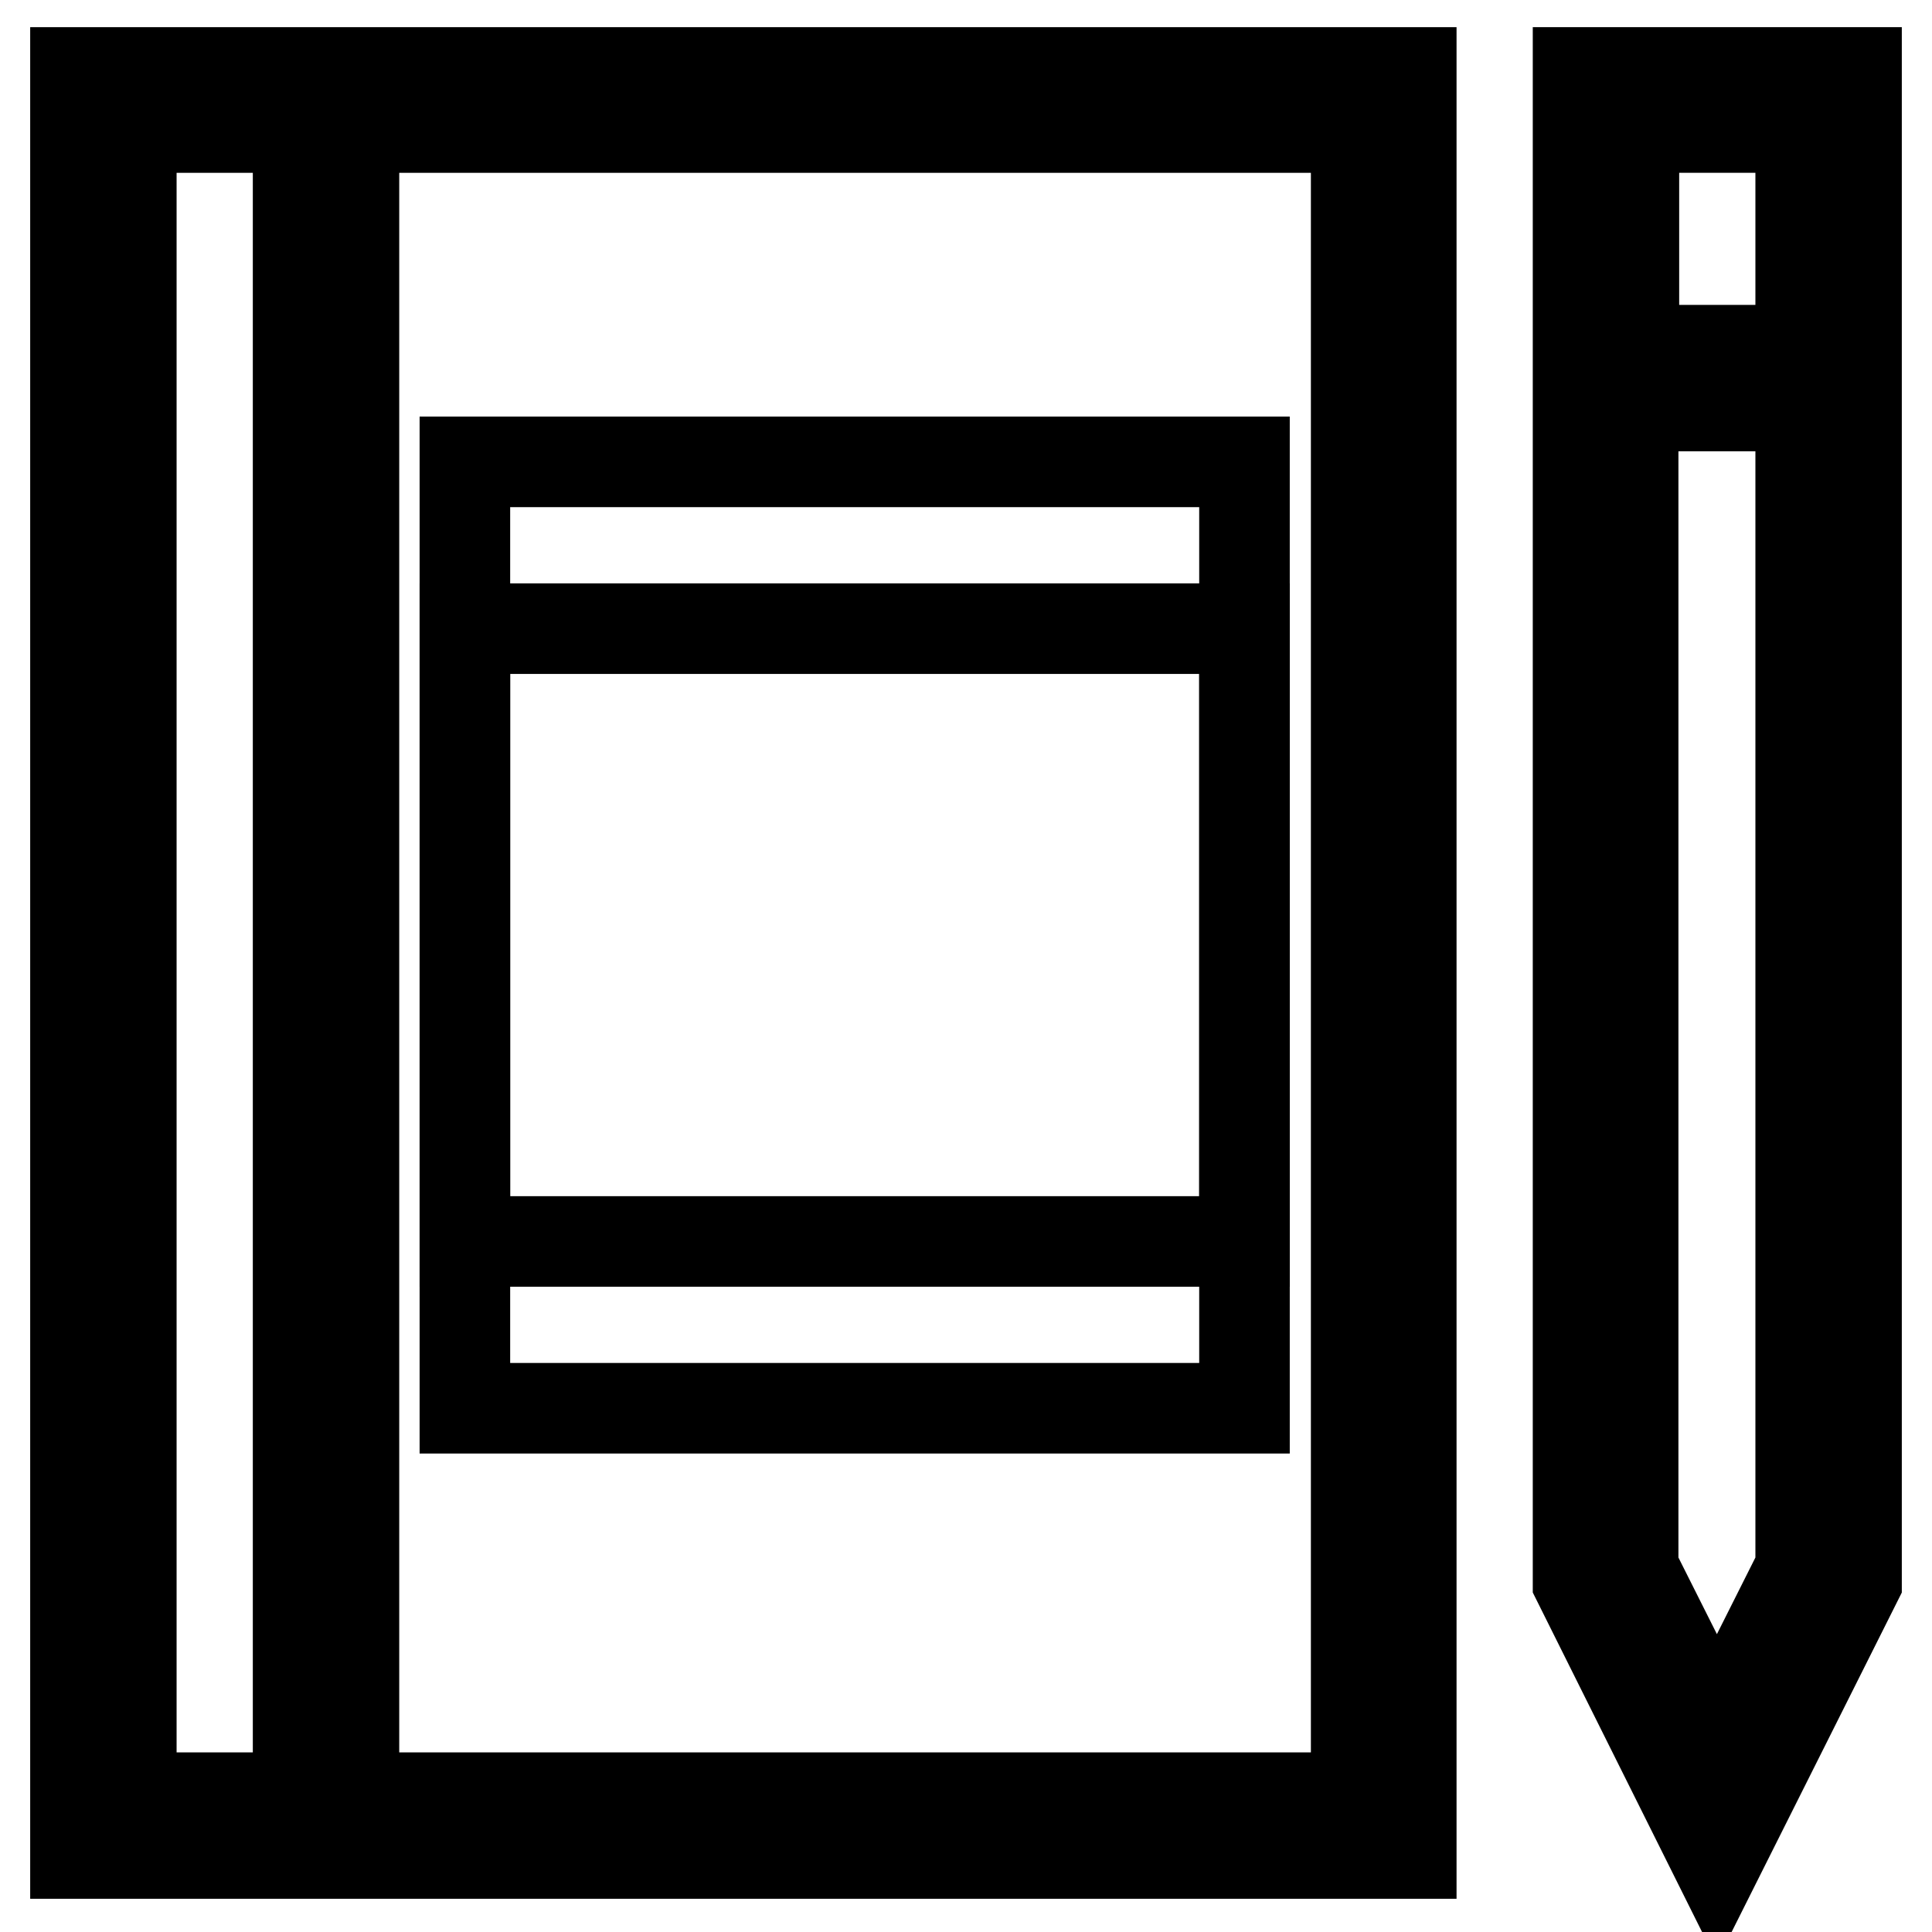
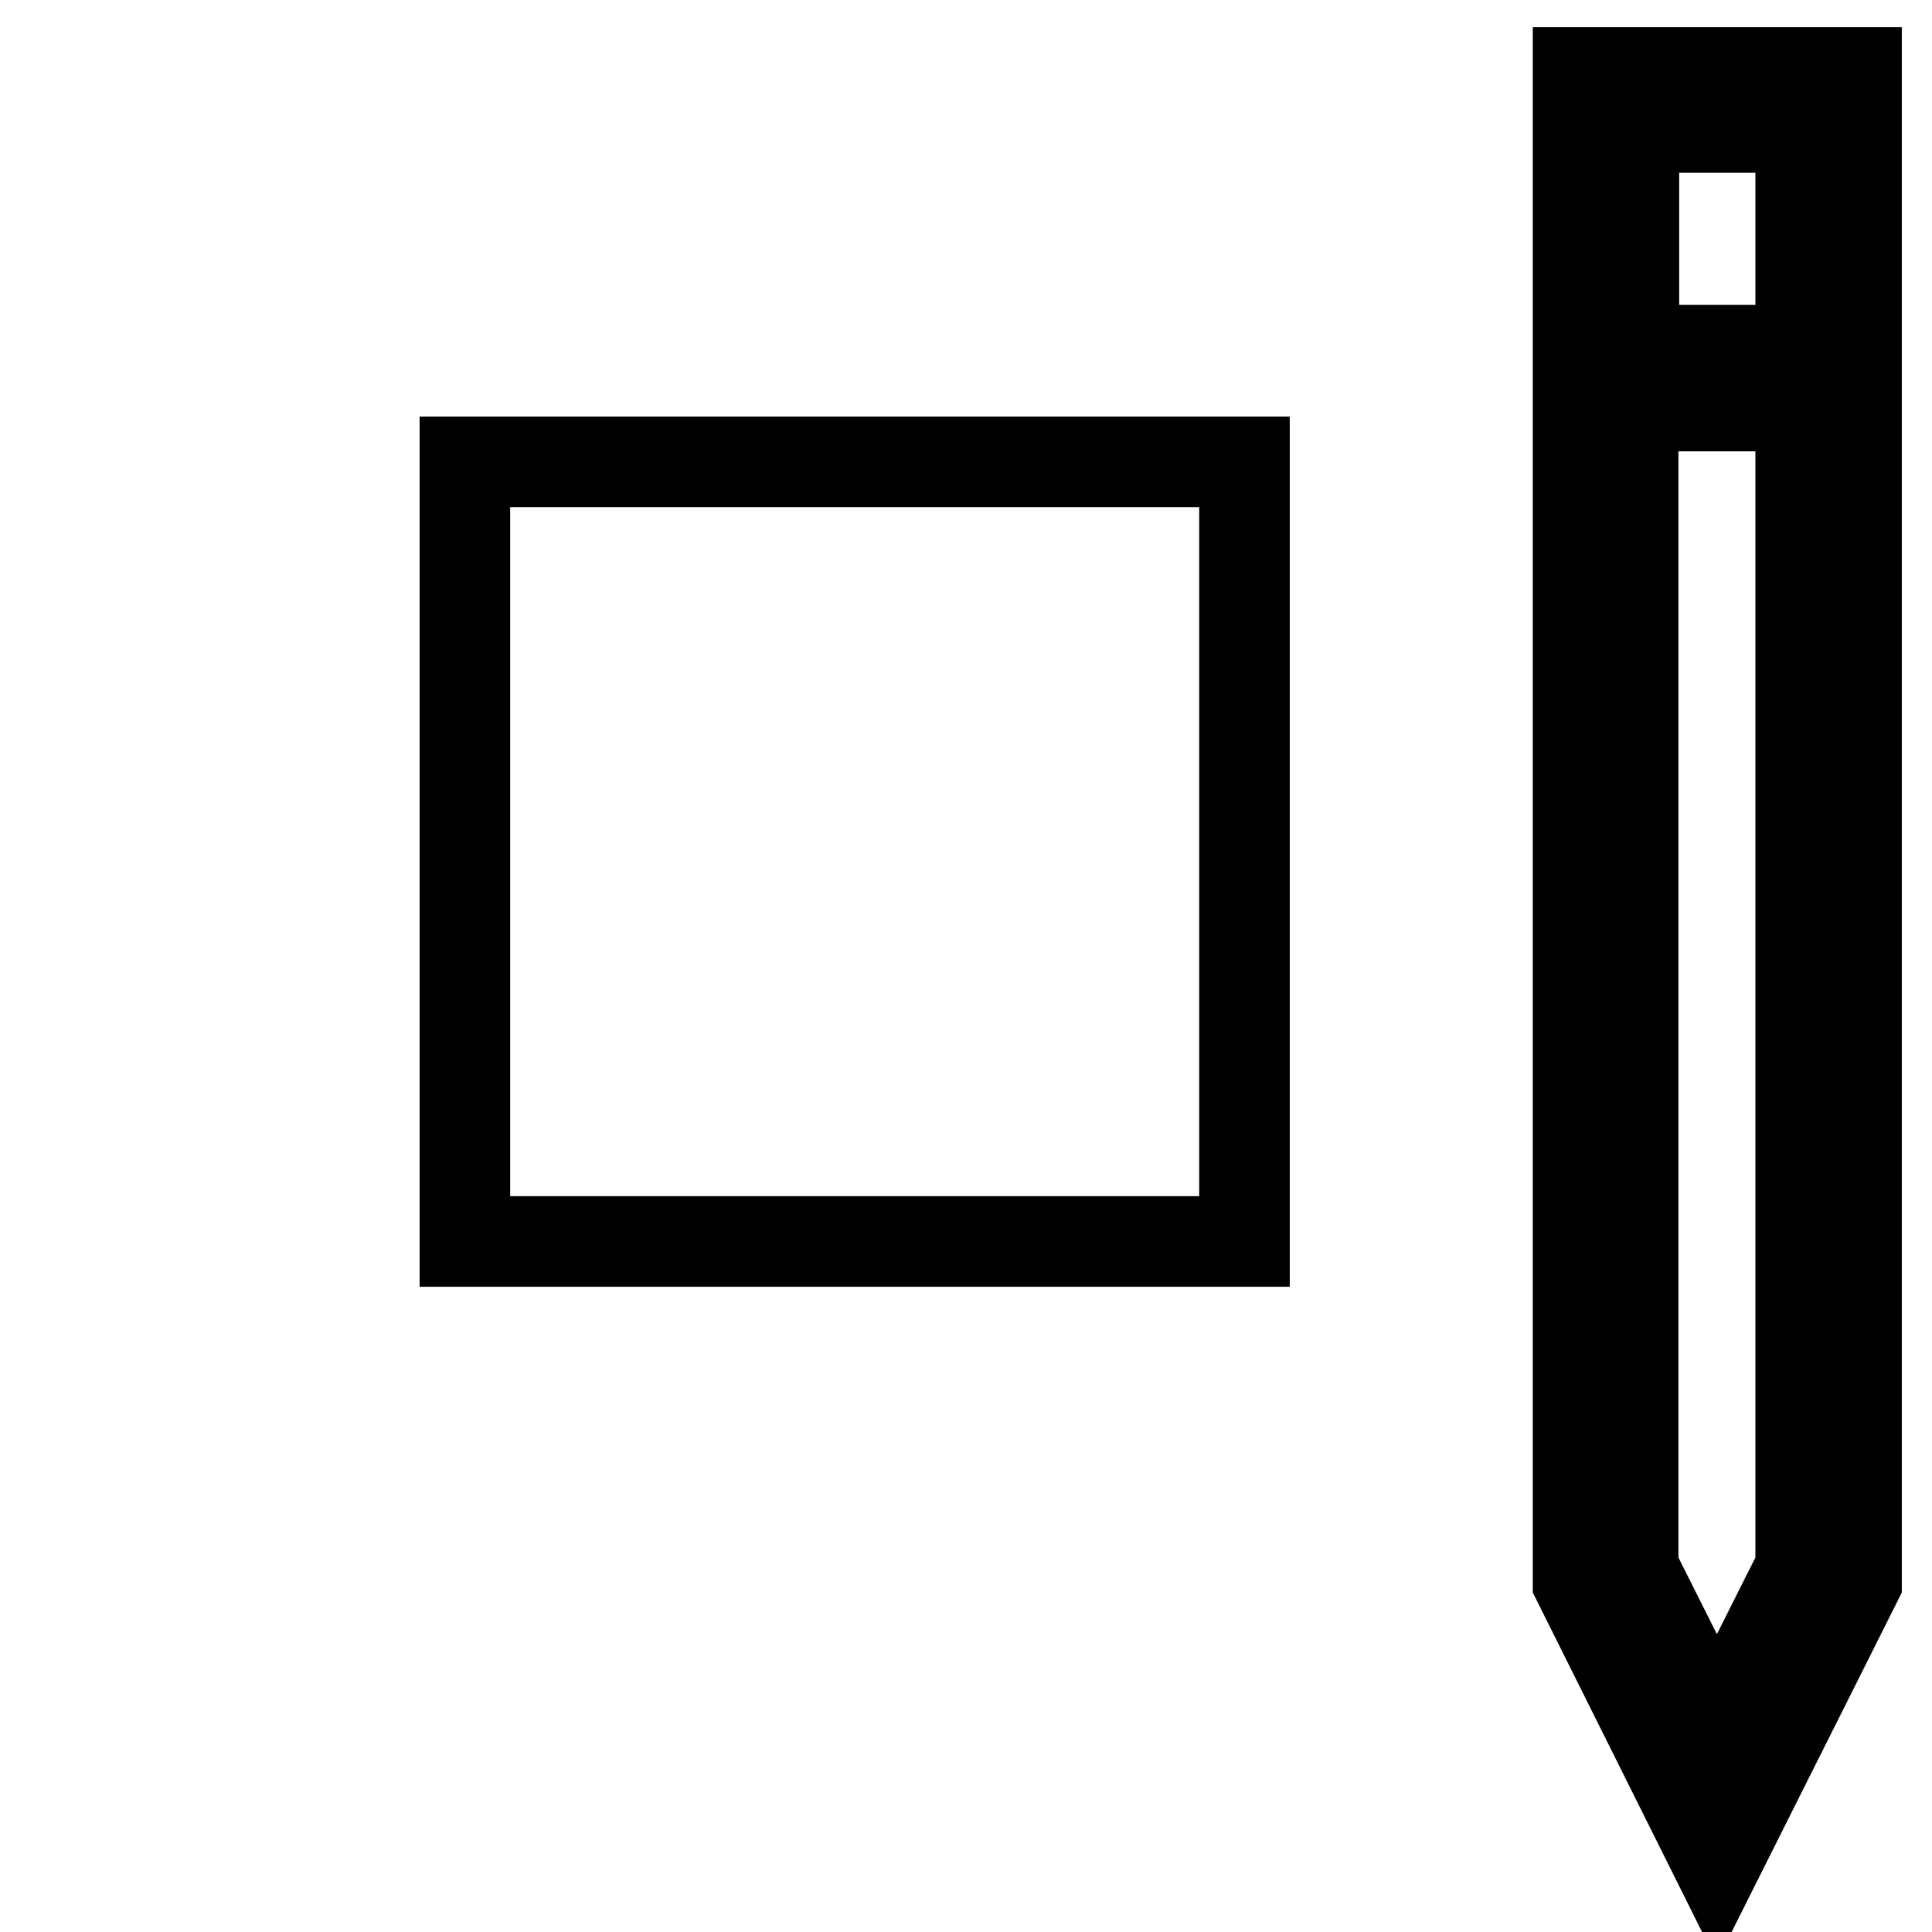
<svg xmlns="http://www.w3.org/2000/svg" version="1.1" x="0px" y="0px" viewBox="0 0 256 256" enable-background="new 0 0 256 256" xml:space="preserve">
  <g>
    <g>
-       <path stroke-width="12" fill-opacity="0" stroke="#000000" d="M187,9.6H10v236h177V9.6z M17.4,16.9h22.1v221.3H17.4V16.9z M179.6,238.2H46.9V16.9h132.8V238.2z" />
      <path stroke-width="12" fill-opacity="0" stroke="#000000" d="M61.6 61.2h103.3v103.3h-103.3z" />
-       <path stroke-width="12" fill-opacity="0" stroke="#000000" d="M61.6 83.3h103.3v103.3h-103.3z" />
      <path stroke-width="12" fill-opacity="0" stroke="#000000" d="M246,209.6V9.6h-36.9v200l18.4,36.9L246,209.6z M238.6,16.9v29.5h-22.1V16.9H238.6z M216.5,53.8h22.1v154  l-11.1,22.1l-11.1-22.1V53.8z" />
    </g>
  </g>
</svg>